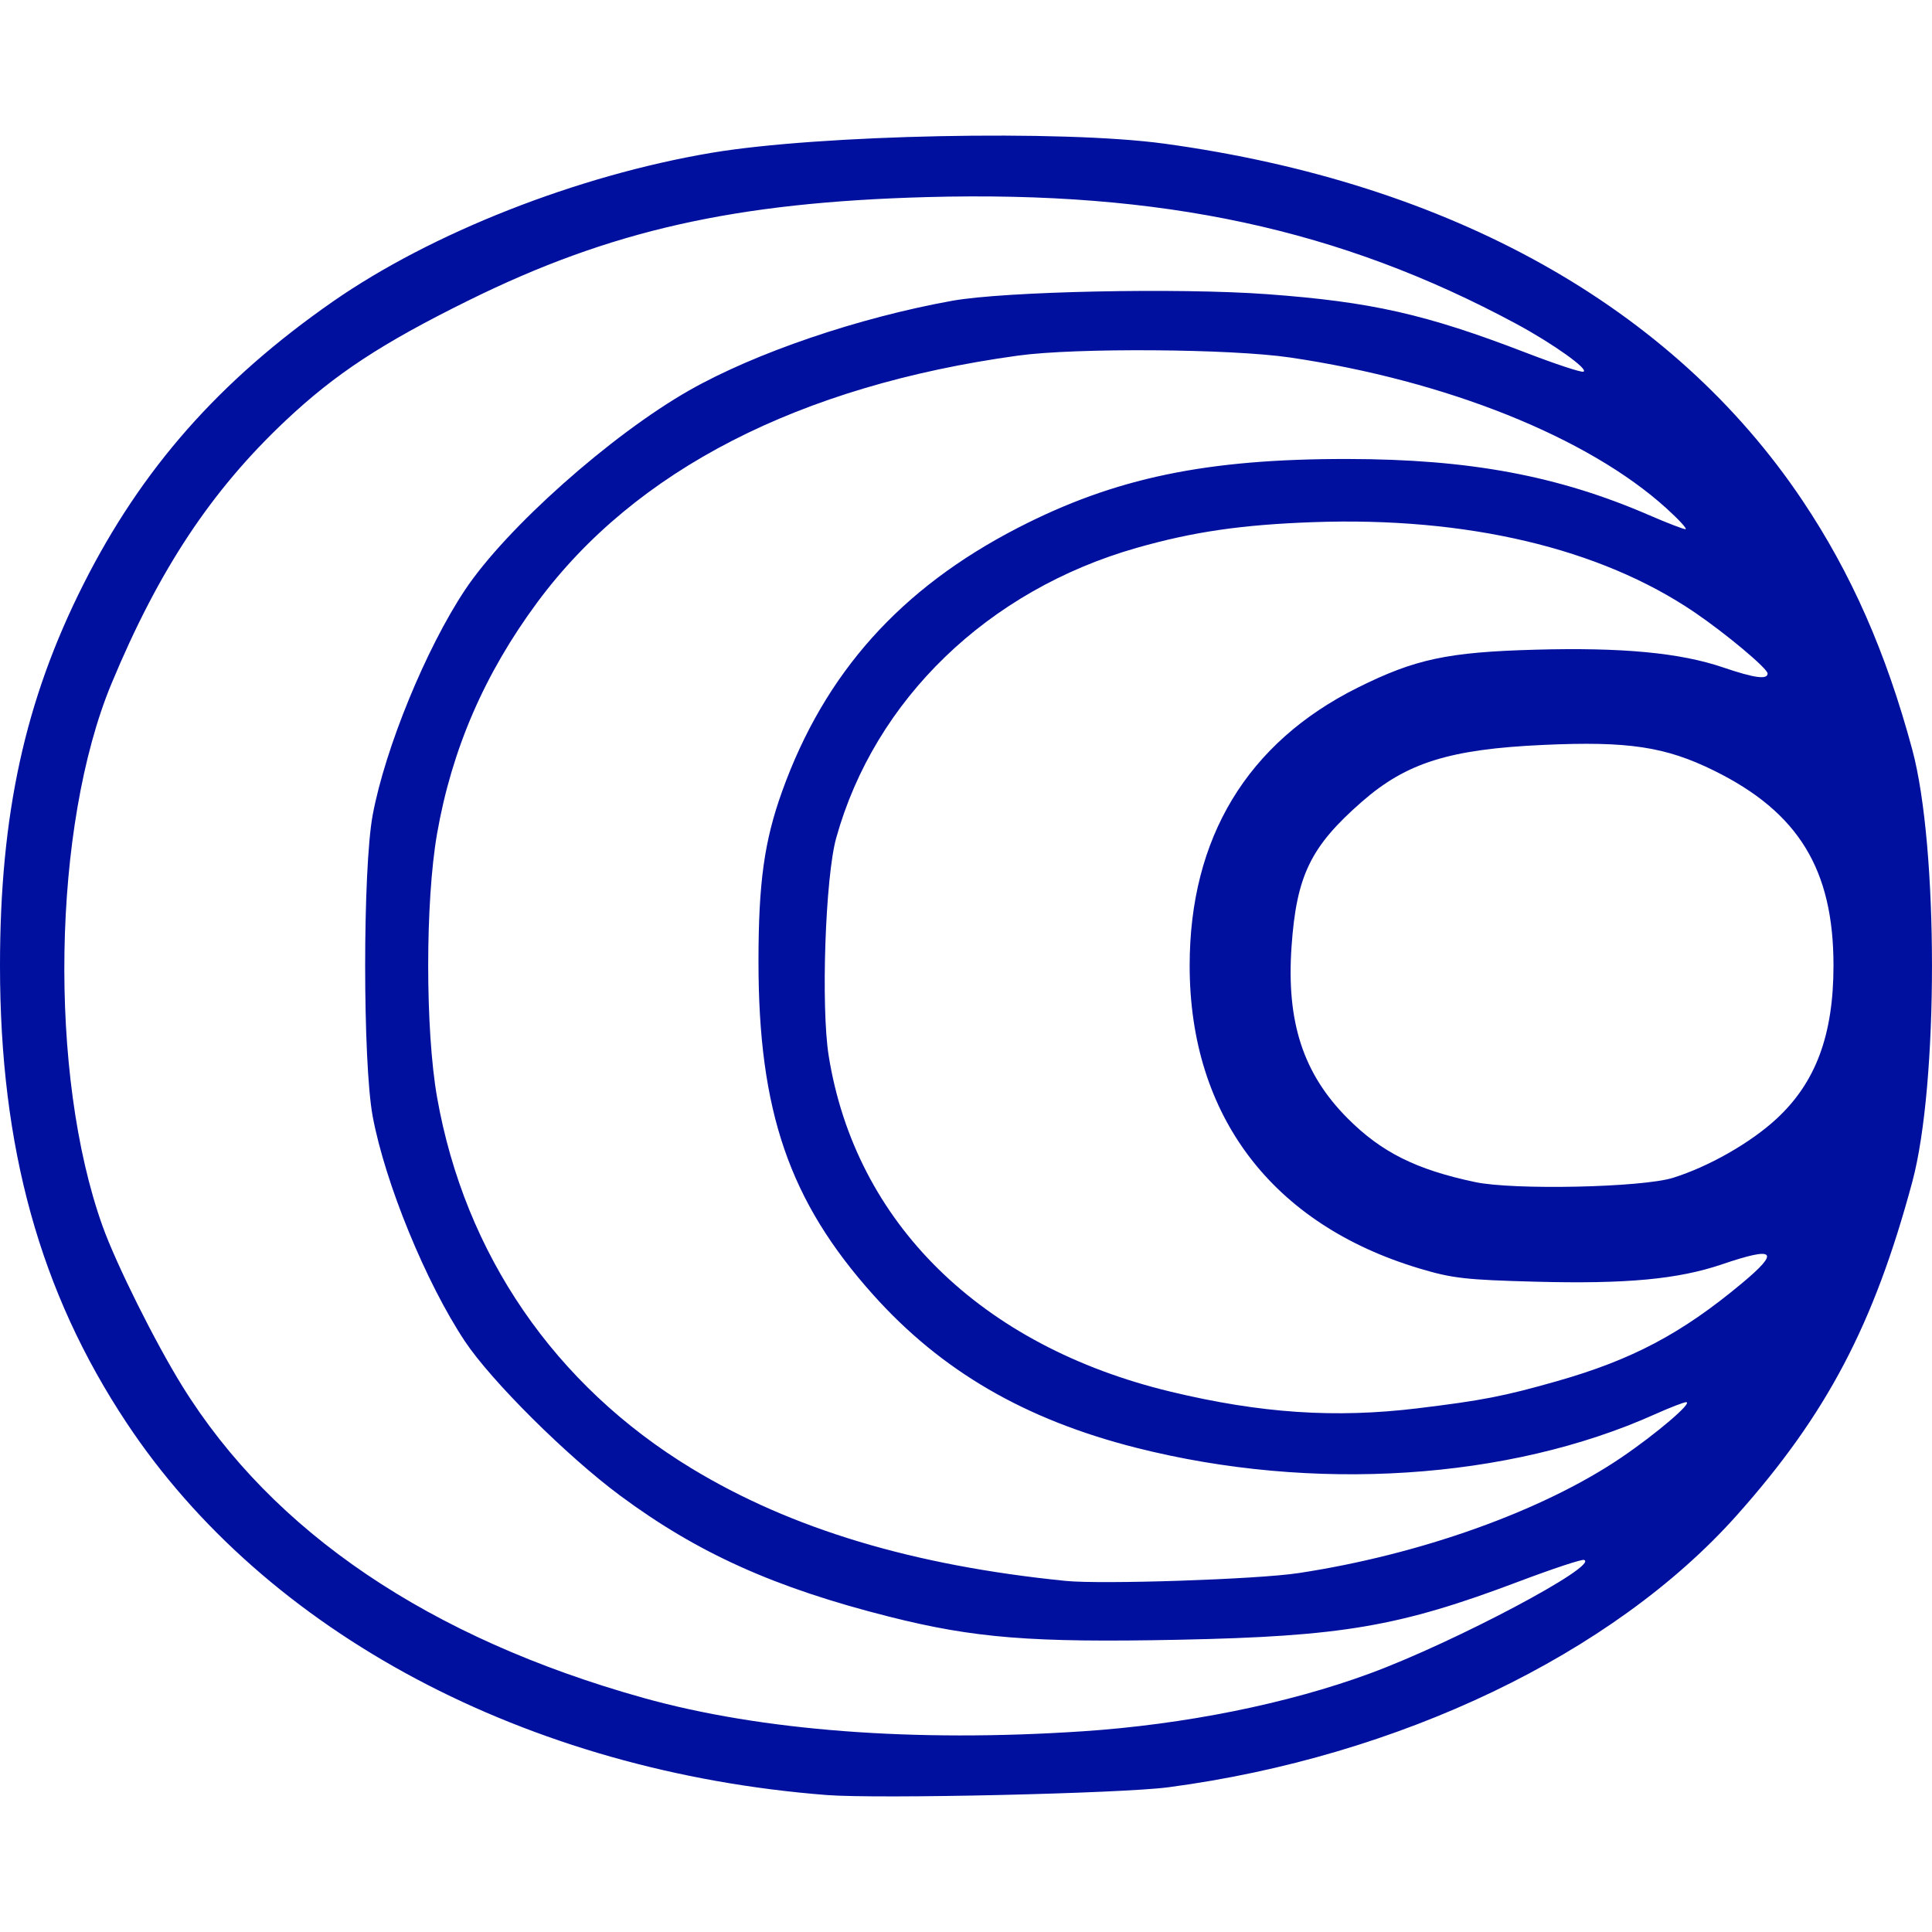
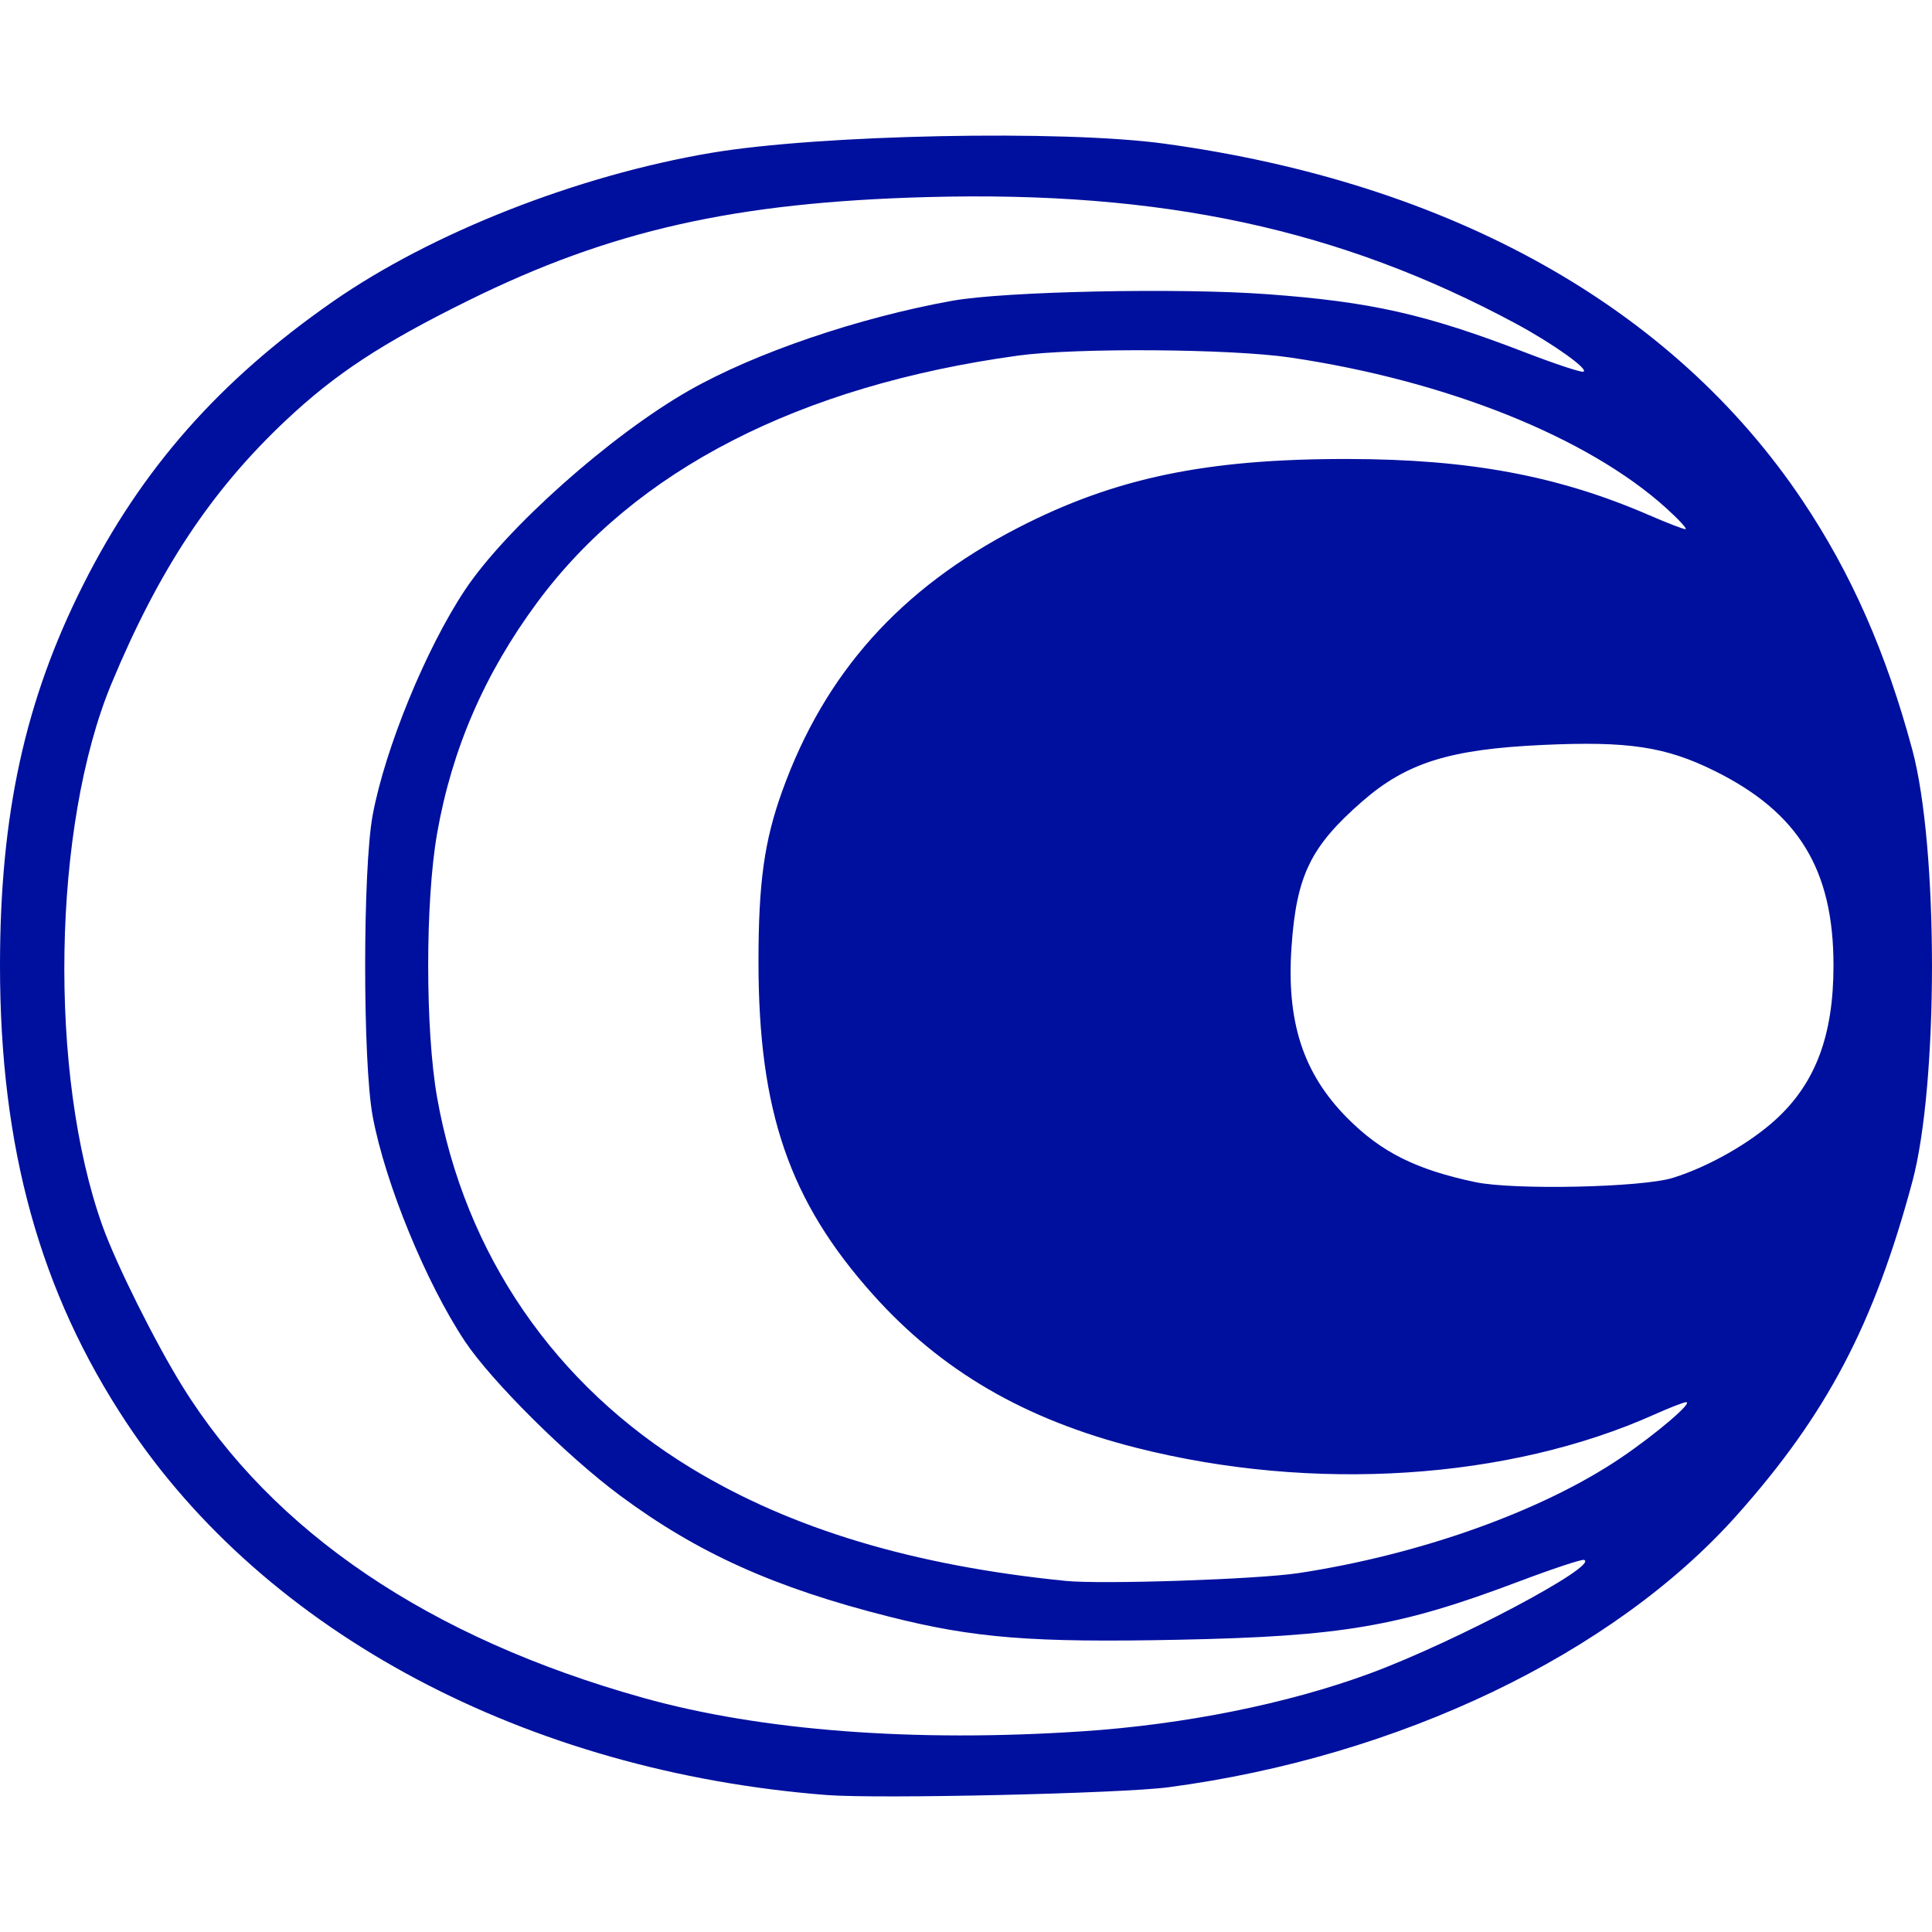
<svg xmlns="http://www.w3.org/2000/svg" xmlns:ns1="http://www.inkscape.org/namespaces/inkscape" xmlns:ns2="http://sodipodi.sourceforge.net/DTD/sodipodi-0.dtd" width="135.467mm" height="135.467mm" viewBox="0 0 135.467 135.467" version="1.1" id="svg1" xml:space="preserve" ns1:version="1.4 (86a8ad7, 2024-10-11)" ns2:docname="koa_favicon.svg">
  <ns2:namedview id="namedview1" pagecolor="#ffffff" bordercolor="#666666" borderopacity="1.0" ns1:showpageshadow="2" ns1:pageopacity="0.0" ns1:pagecheckerboard="0" ns1:deskcolor="#d1d1d1" ns1:document-units="mm" ns1:zoom="1.1433196" ns1:cx="322.74439" ns1:cy="431.63782" ns1:window-width="3840" ns1:window-height="2054" ns1:window-x="1909" ns1:window-y="-7" ns1:window-maximized="1" ns1:current-layer="layer1" />
  <defs id="defs1" />
  <g ns1:label="Layer 1" ns1:groupmode="layer" id="layer1" transform="translate(-252.249,-47.499)">
    <g id="g1">
-       <rect style="fill:none;fill-opacity:1;stroke-width:1.151;stroke-linecap:square;paint-order:stroke markers fill" id="rect1" width="135.467" height="135.467" x="252.249" y="47.499" ry="0" />
-       <path style="fill:#00109e;fill-opacity:1;stroke-width:1.091" d="m 310.214,173.362 c -21.046,-1.642 -39.317,-11.357 -49.09,-26.1 -6.074,-9.163 -8.875,-19.28 -8.875,-32.05 0,-10.603 1.748,-18.602 5.841,-26.727 4.09,-8.117 9.534,-14.294 17.476,-19.826 6.948,-4.839 17.172,-8.859 26.563,-10.443 7.575,-1.278 24.604,-1.623 31.76,-0.644 20.089,2.748 35.643,11.444 44.739,25.013 3.42,5.103 5.86,10.635 7.703,17.468 1.844,6.837 1.846,23.46 0.003,30.317 -2.691,10.012 -5.999,16.3 -12.294,23.365 -8.689,9.752 -23.713,16.944 -39.862,19.082 -3.328,0.441 -20.344,0.827 -23.965,0.545 z m 17.906,-4.465 c 7.182,-0.477 14.43,-1.936 20.206,-4.068 5.94,-2.192 16.101,-7.583 14.991,-7.953 -0.164,-0.055 -2.237,0.632 -4.605,1.527 -8.345,3.151 -12.362,3.838 -23.812,4.071 -10.317,0.21 -14.334,-0.111 -20.314,-1.621 -8.036,-2.03 -13.42,-4.454 -18.864,-8.493 -3.725,-2.763 -9.03,-8.038 -10.873,-10.81 -2.734,-4.112 -5.593,-11.087 -6.468,-15.774 -0.704,-3.771 -0.704,-17.361 0,-21.131 0.875,-4.688 3.735,-11.663 6.468,-15.774 2.876,-4.326 10.237,-10.877 15.734,-14.003 4.628,-2.632 11.865,-5.097 18.437,-6.28 3.671,-0.661 15.862,-0.916 22.067,-0.462 7.312,0.535 11.134,1.399 18.168,4.108 2.04,0.786 3.847,1.383 4.015,1.327 0.429,-0.143 -2.137,-1.973 -4.7,-3.353 -12.352,-6.65 -24.823,-9.336 -41.281,-8.891 -13.494,0.365 -22.248,2.337 -32.193,7.251 -6.094,3.011 -9.334,5.14 -12.821,8.422 -5.217,4.911 -8.889,10.458 -12.208,18.442 -4.149,9.98 -4.436,27.415 -0.626,38.041 0.96,2.677 3.689,8.153 5.596,11.227 6.349,10.236 17.333,17.661 32.33,21.853 8.248,2.305 18.99,3.124 30.755,2.343 z m 15.153,-11.093 c 8.547,-1.292 17.127,-4.359 22.637,-8.091 2.461,-1.667 5.075,-3.897 4.568,-3.897 -0.164,0 -1.15,0.382 -2.191,0.849 -10.265,4.606 -23.974,5.491 -36.366,2.349 -7.812,-1.981 -13.664,-5.385 -18.453,-10.734 -5.871,-6.557 -8.038,-12.856 -8.036,-23.358 0.001,-5.543 0.404,-8.446 1.659,-11.939 2.975,-8.283 8.292,-14.227 16.521,-18.469 6.805,-3.508 13.217,-4.847 23.145,-4.832 8.536,0.013 14.744,1.172 21.146,3.947 1.238,0.537 2.377,0.976 2.529,0.976 0.153,0 -0.453,-0.662 -1.346,-1.471 -5.49,-4.972 -15.41,-8.947 -26.372,-10.567 -4.16,-0.615 -15.021,-0.692 -19.073,-0.135 -15.34,2.108 -26.862,8.022 -33.729,17.315 -3.688,4.99 -5.98,10.282 -7.016,16.2 -0.832,4.75 -0.831,13.792 0.001,18.502 1.944,10.996 8.249,20.187 17.843,26.01 6.99,4.243 15.54,6.815 26.222,7.888 2.548,0.256 13.42,-0.106 16.313,-0.544 z m 8.382,-11.559 c 4.534,-0.55 6.048,-0.845 9.751,-1.898 5.281,-1.502 8.747,-3.336 12.978,-6.864 2.706,-2.257 2.346,-2.604 -1.386,-1.335 -3.09,1.051 -6.723,1.39 -13.088,1.22 -4.888,-0.13 -5.817,-0.235 -8.105,-0.918 -10.344,-3.087 -16.14,-10.714 -16.14,-21.24 0,-8.965 4.036,-15.638 11.794,-19.501 4.019,-2.001 6.297,-2.487 12.453,-2.656 6.078,-0.167 10.133,0.215 13.147,1.24 2.211,0.752 3.129,0.877 3.129,0.428 0,-0.348 -2.944,-2.812 -5.136,-4.299 -6.617,-4.49 -15.964,-6.696 -26.733,-6.311 -5.018,0.18 -8.401,0.673 -12.366,1.802 -10.433,2.972 -18.37,10.635 -21.073,20.347 -0.764,2.745 -1.076,11.838 -0.524,15.278 1.878,11.703 10.681,20.345 23.982,23.544 6.3,1.515 11.525,1.866 17.317,1.164 z m 17.893,-16.158 c 2.517,-0.785 5.446,-2.455 7.27,-4.143 2.753,-2.549 3.991,-5.882 3.991,-10.747 0,-6.736 -2.457,-10.745 -8.373,-13.662 -3.413,-1.683 -6.022,-2.076 -11.982,-1.804 -6.555,0.299 -9.577,1.244 -12.701,3.972 -3.61,3.152 -4.598,5.186 -4.945,10.179 -0.367,5.277 0.815,8.899 3.925,12.025 2.369,2.381 4.811,3.603 8.956,4.478 2.703,0.571 11.693,0.377 13.859,-0.298 z" id="path1" />
+       <path style="fill:#00109e;fill-opacity:1;stroke-width:1.091" d="m 310.214,173.362 c -21.046,-1.642 -39.317,-11.357 -49.09,-26.1 -6.074,-9.163 -8.875,-19.28 -8.875,-32.05 0,-10.603 1.748,-18.602 5.841,-26.727 4.09,-8.117 9.534,-14.294 17.476,-19.826 6.948,-4.839 17.172,-8.859 26.563,-10.443 7.575,-1.278 24.604,-1.623 31.76,-0.644 20.089,2.748 35.643,11.444 44.739,25.013 3.42,5.103 5.86,10.635 7.703,17.468 1.844,6.837 1.846,23.46 0.003,30.317 -2.691,10.012 -5.999,16.3 -12.294,23.365 -8.689,9.752 -23.713,16.944 -39.862,19.082 -3.328,0.441 -20.344,0.827 -23.965,0.545 z m 17.906,-4.465 c 7.182,-0.477 14.43,-1.936 20.206,-4.068 5.94,-2.192 16.101,-7.583 14.991,-7.953 -0.164,-0.055 -2.237,0.632 -4.605,1.527 -8.345,3.151 -12.362,3.838 -23.812,4.071 -10.317,0.21 -14.334,-0.111 -20.314,-1.621 -8.036,-2.03 -13.42,-4.454 -18.864,-8.493 -3.725,-2.763 -9.03,-8.038 -10.873,-10.81 -2.734,-4.112 -5.593,-11.087 -6.468,-15.774 -0.704,-3.771 -0.704,-17.361 0,-21.131 0.875,-4.688 3.735,-11.663 6.468,-15.774 2.876,-4.326 10.237,-10.877 15.734,-14.003 4.628,-2.632 11.865,-5.097 18.437,-6.28 3.671,-0.661 15.862,-0.916 22.067,-0.462 7.312,0.535 11.134,1.399 18.168,4.108 2.04,0.786 3.847,1.383 4.015,1.327 0.429,-0.143 -2.137,-1.973 -4.7,-3.353 -12.352,-6.65 -24.823,-9.336 -41.281,-8.891 -13.494,0.365 -22.248,2.337 -32.193,7.251 -6.094,3.011 -9.334,5.14 -12.821,8.422 -5.217,4.911 -8.889,10.458 -12.208,18.442 -4.149,9.98 -4.436,27.415 -0.626,38.041 0.96,2.677 3.689,8.153 5.596,11.227 6.349,10.236 17.333,17.661 32.33,21.853 8.248,2.305 18.99,3.124 30.755,2.343 z m 15.153,-11.093 c 8.547,-1.292 17.127,-4.359 22.637,-8.091 2.461,-1.667 5.075,-3.897 4.568,-3.897 -0.164,0 -1.15,0.382 -2.191,0.849 -10.265,4.606 -23.974,5.491 -36.366,2.349 -7.812,-1.981 -13.664,-5.385 -18.453,-10.734 -5.871,-6.557 -8.038,-12.856 -8.036,-23.358 0.001,-5.543 0.404,-8.446 1.659,-11.939 2.975,-8.283 8.292,-14.227 16.521,-18.469 6.805,-3.508 13.217,-4.847 23.145,-4.832 8.536,0.013 14.744,1.172 21.146,3.947 1.238,0.537 2.377,0.976 2.529,0.976 0.153,0 -0.453,-0.662 -1.346,-1.471 -5.49,-4.972 -15.41,-8.947 -26.372,-10.567 -4.16,-0.615 -15.021,-0.692 -19.073,-0.135 -15.34,2.108 -26.862,8.022 -33.729,17.315 -3.688,4.99 -5.98,10.282 -7.016,16.2 -0.832,4.75 -0.831,13.792 0.001,18.502 1.944,10.996 8.249,20.187 17.843,26.01 6.99,4.243 15.54,6.815 26.222,7.888 2.548,0.256 13.42,-0.106 16.313,-0.544 z m 8.382,-11.559 z m 17.893,-16.158 c 2.517,-0.785 5.446,-2.455 7.27,-4.143 2.753,-2.549 3.991,-5.882 3.991,-10.747 0,-6.736 -2.457,-10.745 -8.373,-13.662 -3.413,-1.683 -6.022,-2.076 -11.982,-1.804 -6.555,0.299 -9.577,1.244 -12.701,3.972 -3.61,3.152 -4.598,5.186 -4.945,10.179 -0.367,5.277 0.815,8.899 3.925,12.025 2.369,2.381 4.811,3.603 8.956,4.478 2.703,0.571 11.693,0.377 13.859,-0.298 z" id="path1" />
    </g>
  </g>
</svg>